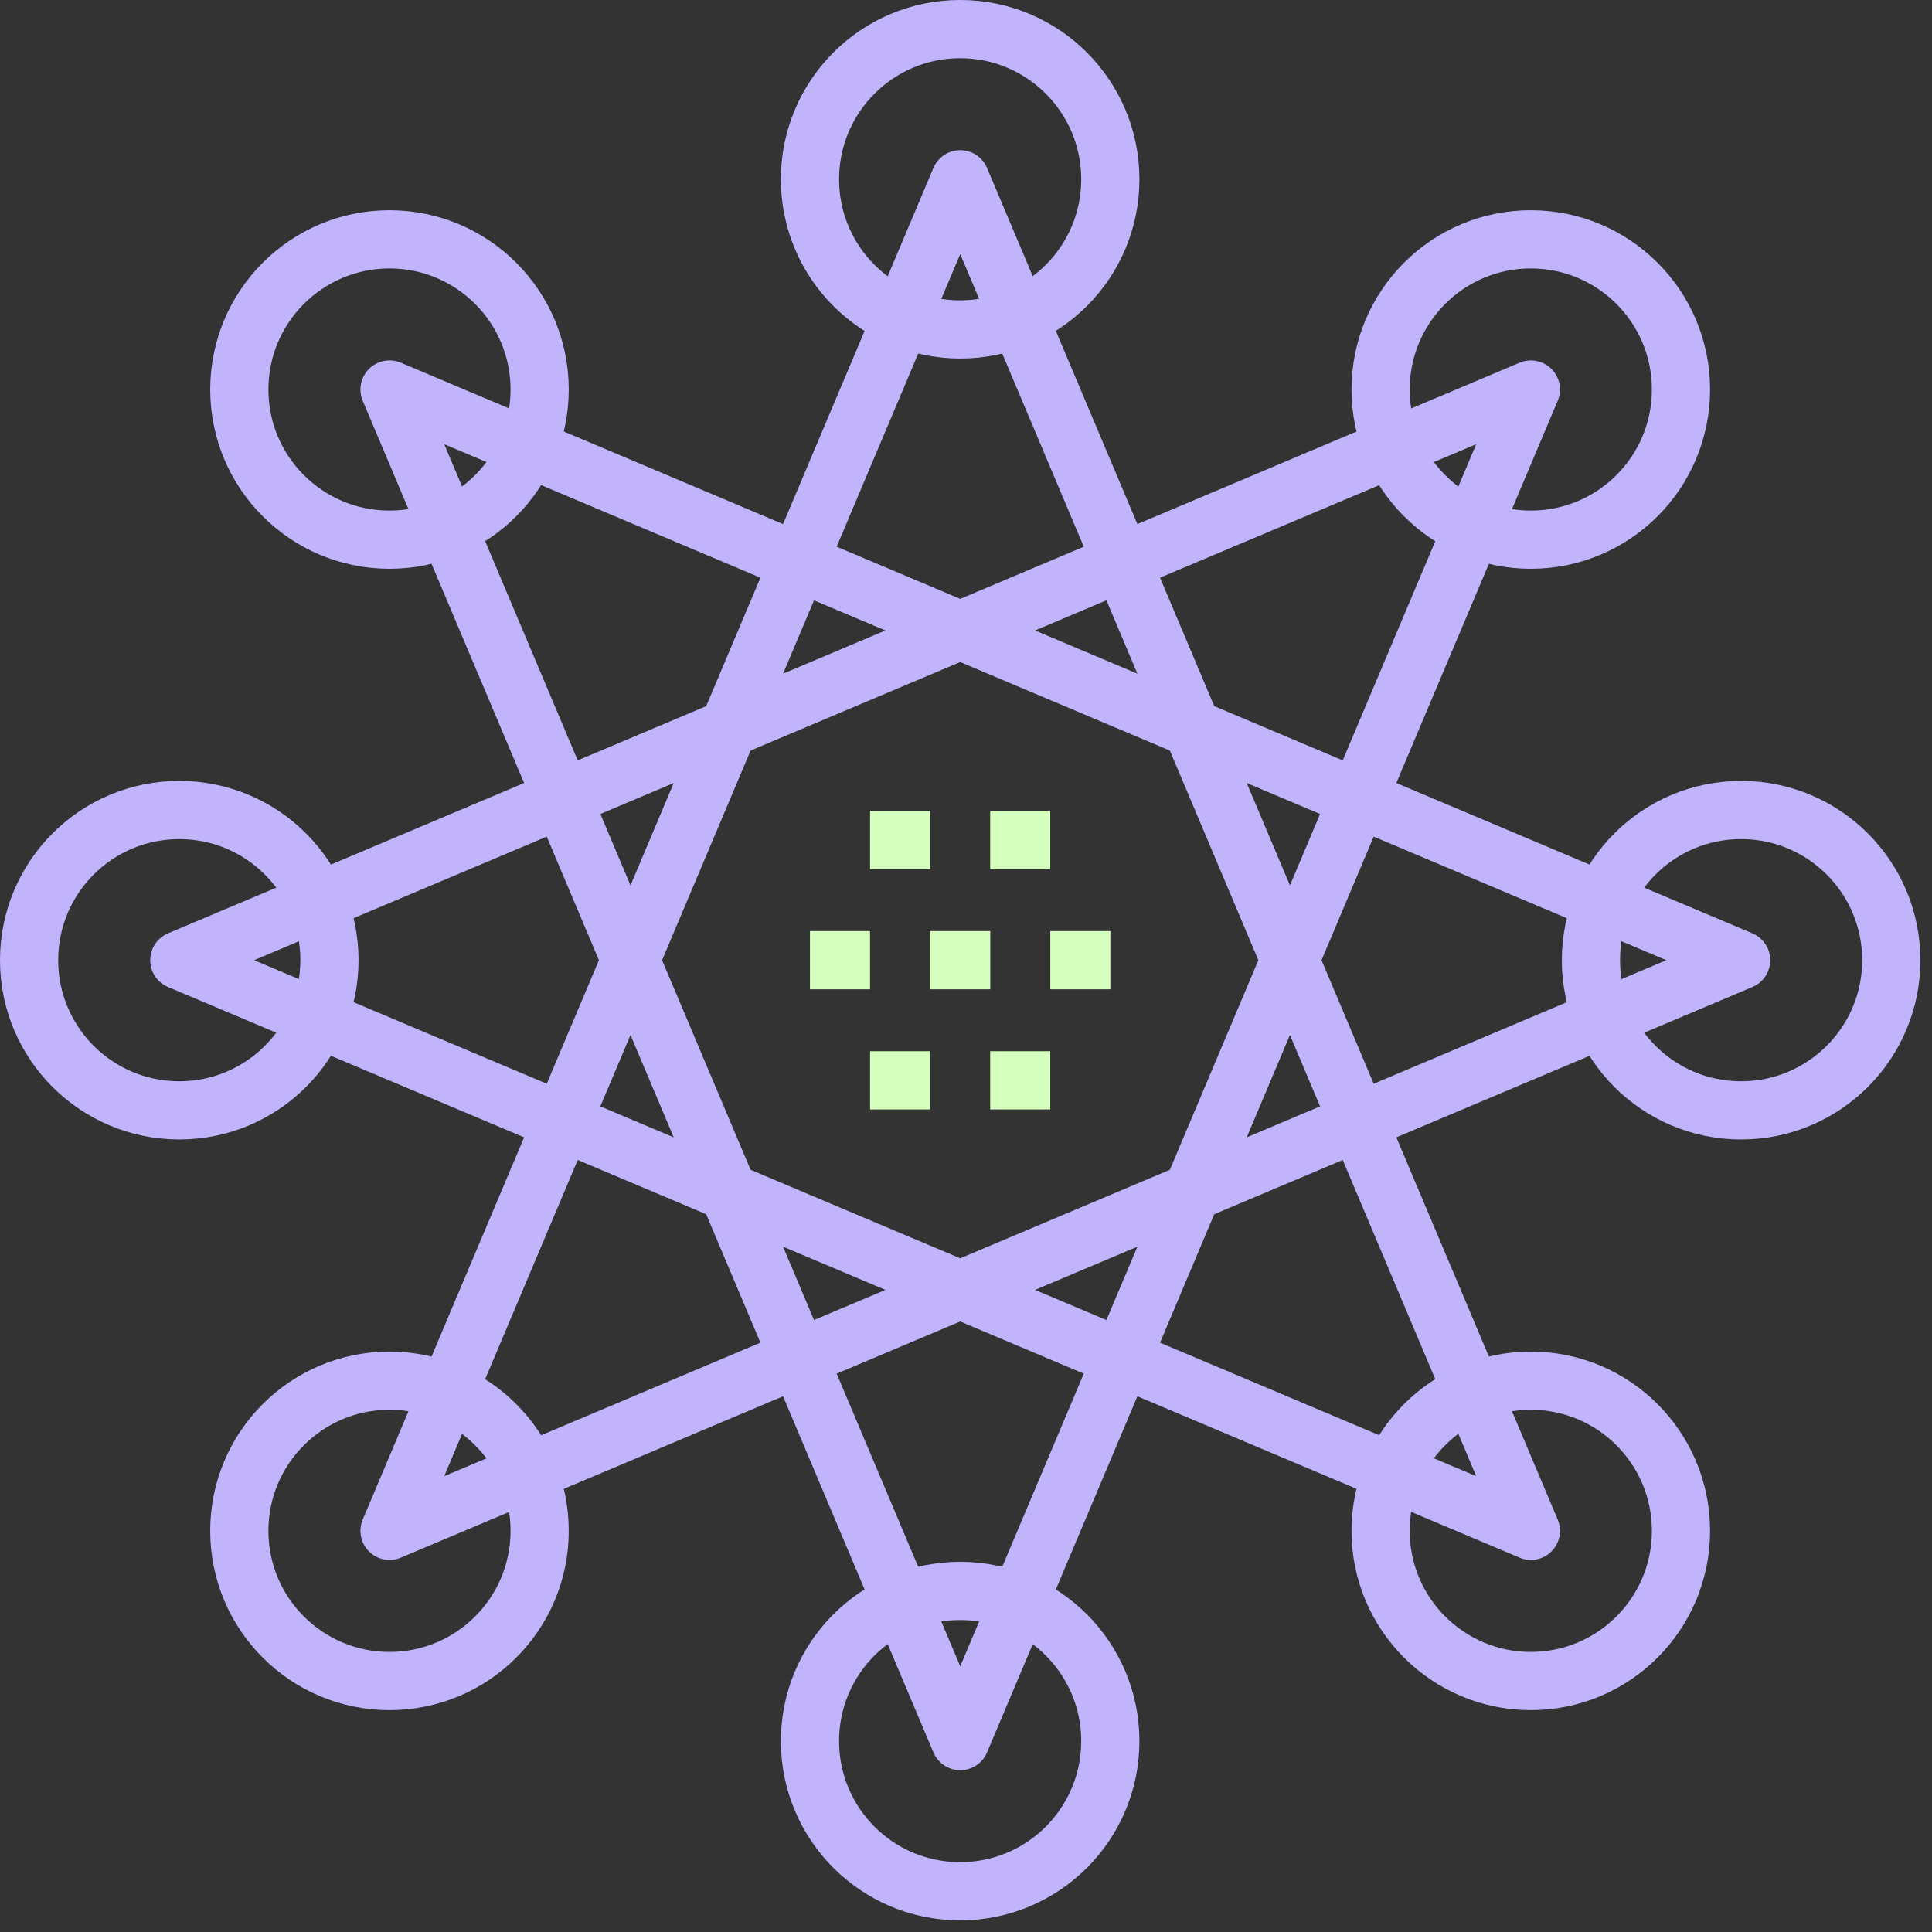
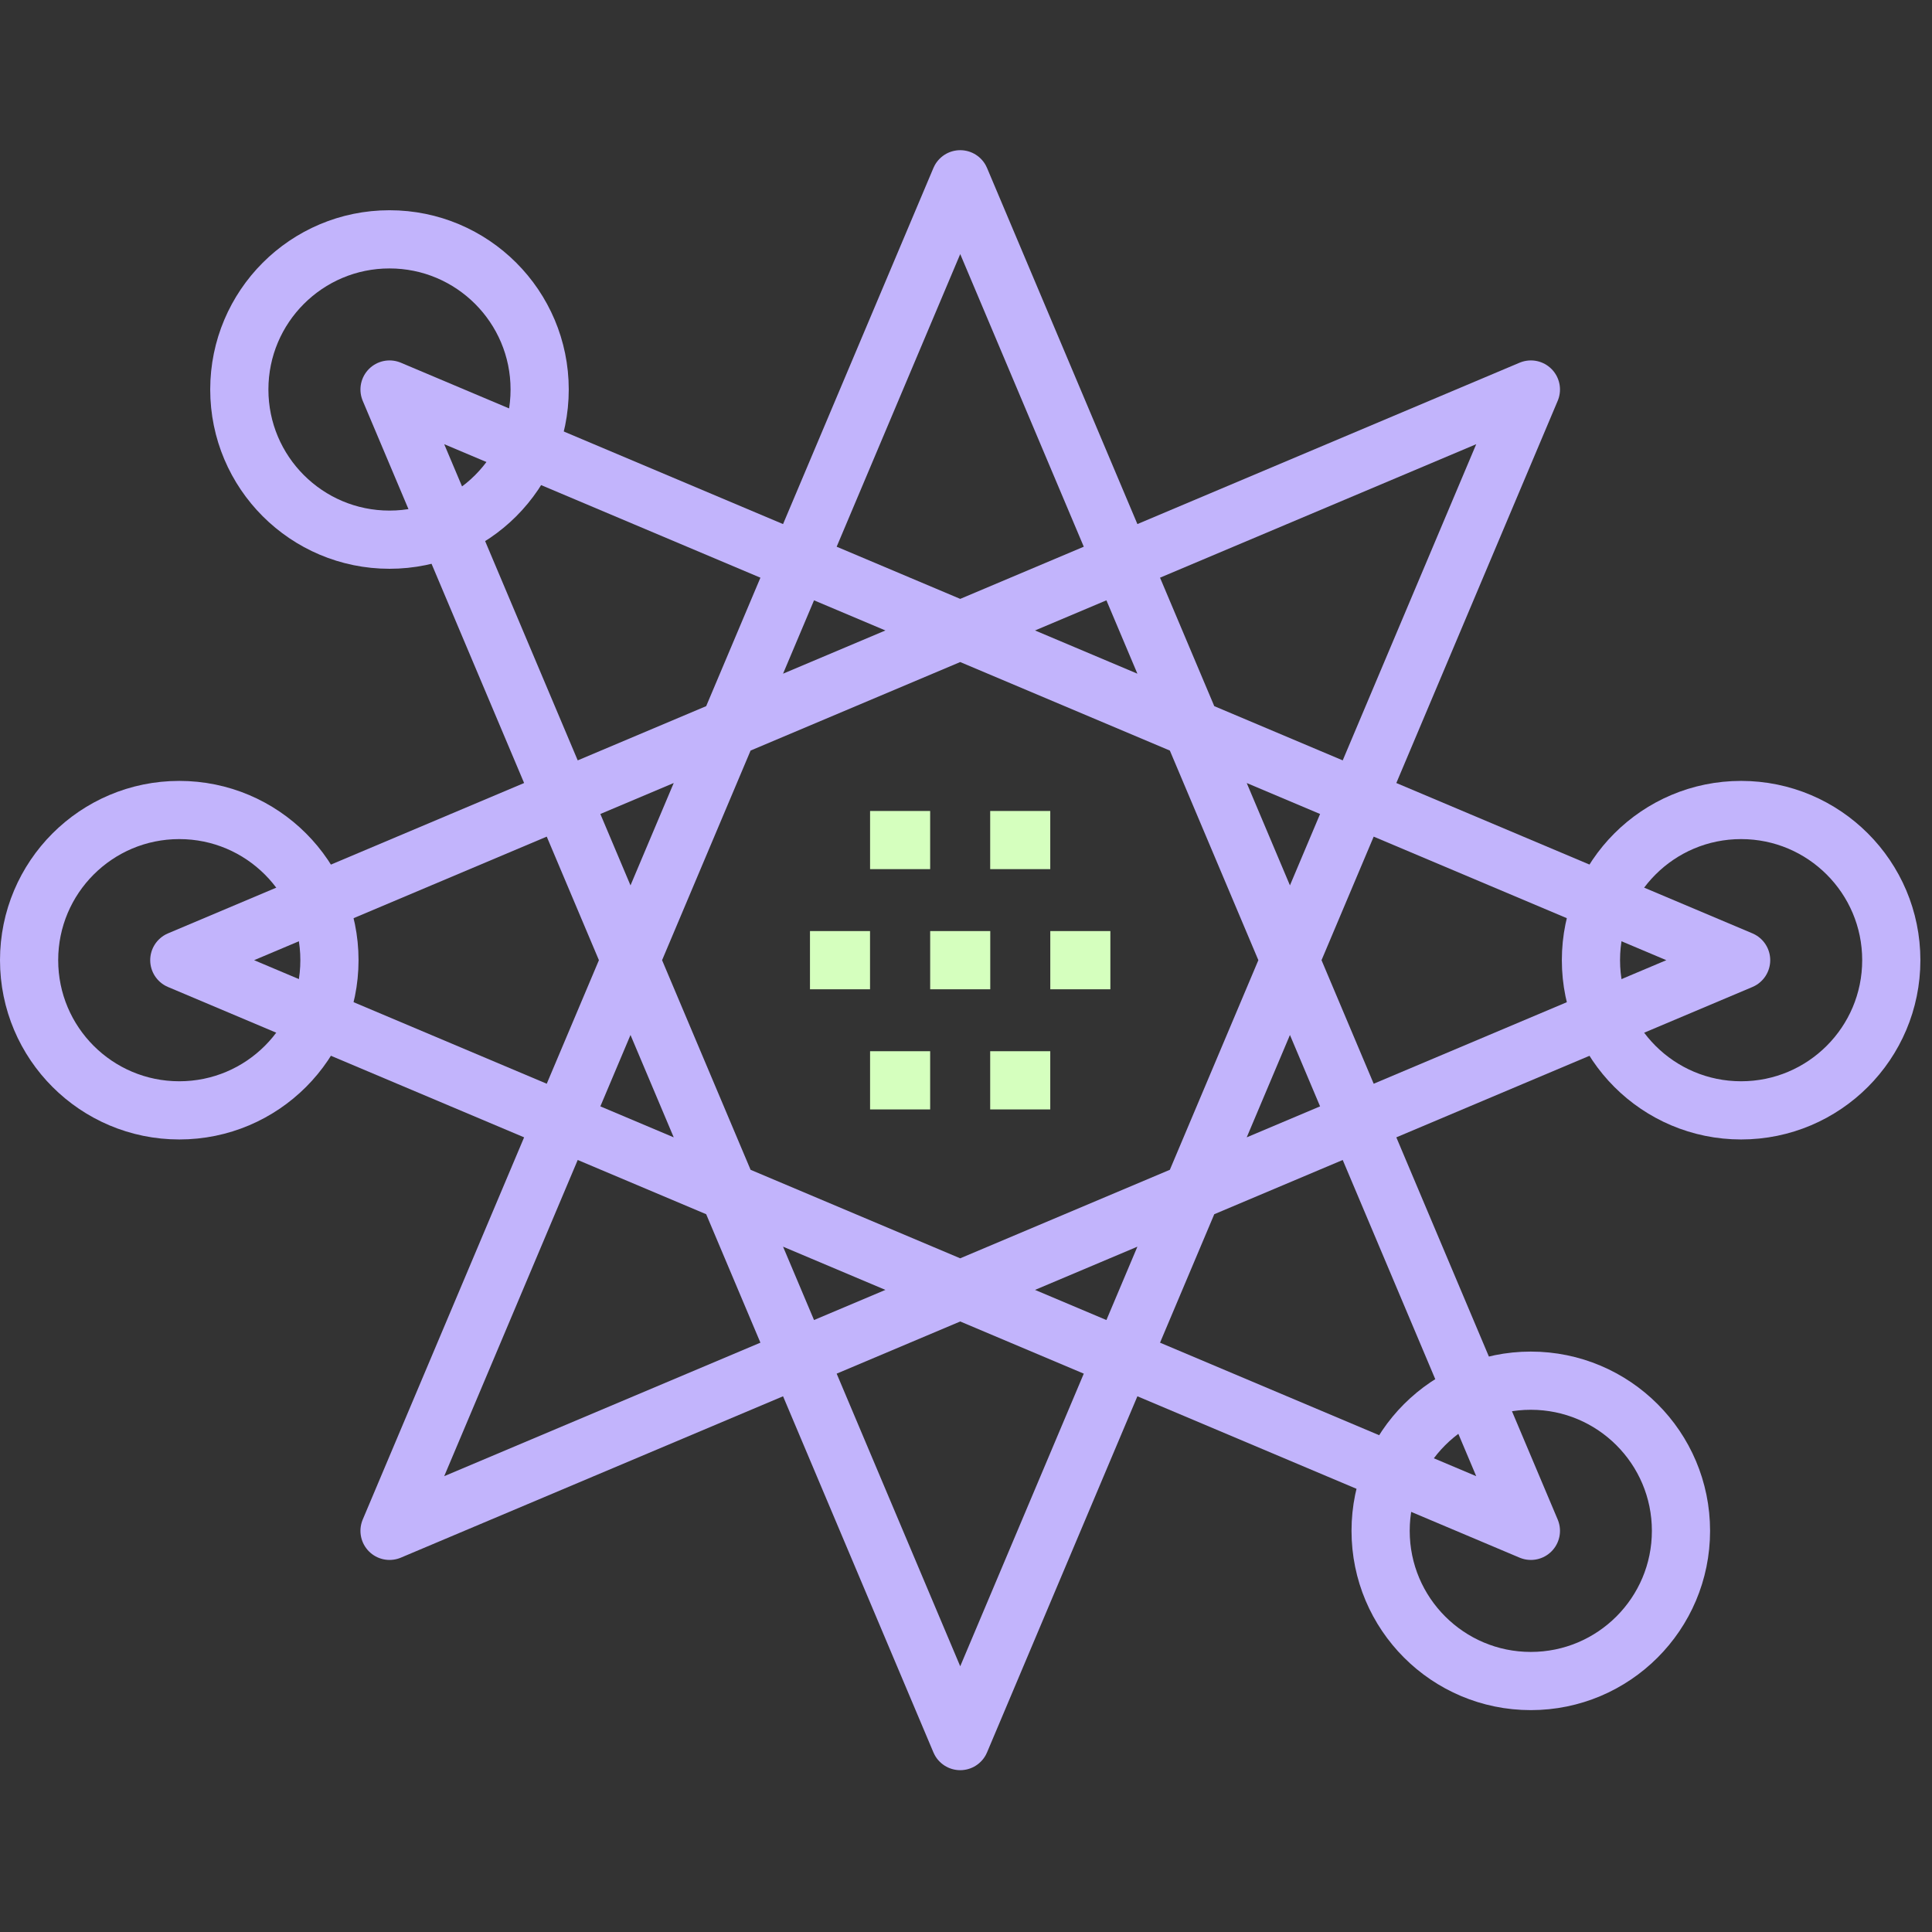
<svg xmlns="http://www.w3.org/2000/svg" fill="none" viewBox="0 0 83 83" height="83" width="83">
  <rect x="0" y="0" width="83" height="83" fill="#333333" stroke="none" />
-   <path stroke-miterlimit="10" stroke-width="2.5" stroke="#C2B4FC" d="M41.248 14.153C44.812 14.153 47.7 11.265 47.7 7.702C47.7 4.138 44.812 1.25 41.248 1.25C37.685 1.25 34.797 4.138 34.797 7.702C34.797 11.265 37.685 14.153 41.248 14.153Z" />
-   <path stroke-miterlimit="10" stroke-width="2.5" stroke="#C2B4FC" d="M65.764 23.185C69.327 23.185 72.216 20.297 72.216 16.734C72.216 13.171 69.327 10.282 65.764 10.282C62.201 10.282 59.312 13.171 59.312 16.734C59.312 20.297 62.201 23.185 65.764 23.185Z" />
  <path stroke-miterlimit="10" stroke-width="2.5" stroke="#C2B4FC" d="M74.799 47.702C78.362 47.702 81.251 44.813 81.251 41.25C81.251 37.687 78.362 34.798 74.799 34.798C71.236 34.798 68.348 37.687 68.348 41.25C68.348 44.813 71.236 47.702 74.799 47.702Z" />
  <path stroke-miterlimit="10" stroke-width="2.5" stroke="#C2B4FC" d="M65.764 72.218C69.327 72.218 72.216 69.329 72.216 65.766C72.216 62.203 69.327 59.315 65.764 59.315C62.201 59.315 59.312 62.203 59.312 65.766C59.312 69.329 62.201 72.218 65.764 72.218Z" />
  <path stroke-miterlimit="10" stroke-width="2.5" stroke="#C2B4FC" d="M16.733 23.185C20.296 23.185 23.184 20.297 23.184 16.734C23.184 13.171 20.296 10.282 16.733 10.282C13.17 10.282 10.281 13.171 10.281 16.734C10.281 20.297 13.17 23.185 16.733 23.185Z" />
  <path stroke-miterlimit="10" stroke-width="2.5" stroke="#C2B4FC" d="M7.702 47.702C11.265 47.702 14.153 44.813 14.153 41.25C14.153 37.687 11.265 34.798 7.702 34.798C4.138 34.798 1.25 37.687 1.25 41.25C1.25 44.813 4.138 47.702 7.702 47.702Z" />
-   <path stroke-miterlimit="10" stroke-width="2.5" stroke="#C2B4FC" d="M16.733 72.218C20.296 72.218 23.184 69.329 23.184 65.766C23.184 62.203 20.296 59.315 16.733 59.315C13.17 59.315 10.281 62.203 10.281 65.766C10.281 69.329 13.17 72.218 16.733 72.218Z" />
-   <path stroke-miterlimit="10" stroke-width="2.5" stroke="#C2B4FC" d="M41.248 81.25C44.812 81.25 47.7 78.362 47.7 74.798C47.7 71.235 44.812 68.347 41.248 68.347C37.685 68.347 34.797 71.235 34.797 74.798C34.797 78.362 37.685 81.25 41.248 81.25Z" />
  <path stroke-linejoin="round" stroke-linecap="round" stroke-width="2.5" stroke="#C2B4FC" d="M65.768 65.766L7.703 41.25L65.768 16.734L41.252 74.798L16.735 16.734L74.8 41.25L16.735 65.766L41.252 7.702L65.768 65.766Z" />
  <path stroke-linejoin="round" stroke-width="2.5" stroke="#D5FFBE" d="M37.379 36.089H39.96" />
  <path stroke-linejoin="round" stroke-width="2.5" stroke="#D5FFBE" d="M42.539 36.089H45.12" />
  <path stroke-linejoin="round" stroke-width="2.5" stroke="#D5FFBE" d="M45.121 41.25H47.702" />
  <path stroke-linejoin="round" stroke-width="2.5" stroke="#D5FFBE" d="M39.961 41.25H42.542" />
  <path stroke-linejoin="round" stroke-width="2.5" stroke="#D5FFBE" d="M34.797 41.25H37.377" />
  <path stroke-linejoin="round" stroke-width="2.5" stroke="#D5FFBE" d="M42.539 46.411H45.12" />
  <path stroke-linejoin="round" stroke-width="2.5" stroke="#D5FFBE" d="M37.379 46.411H39.96" />
</svg>